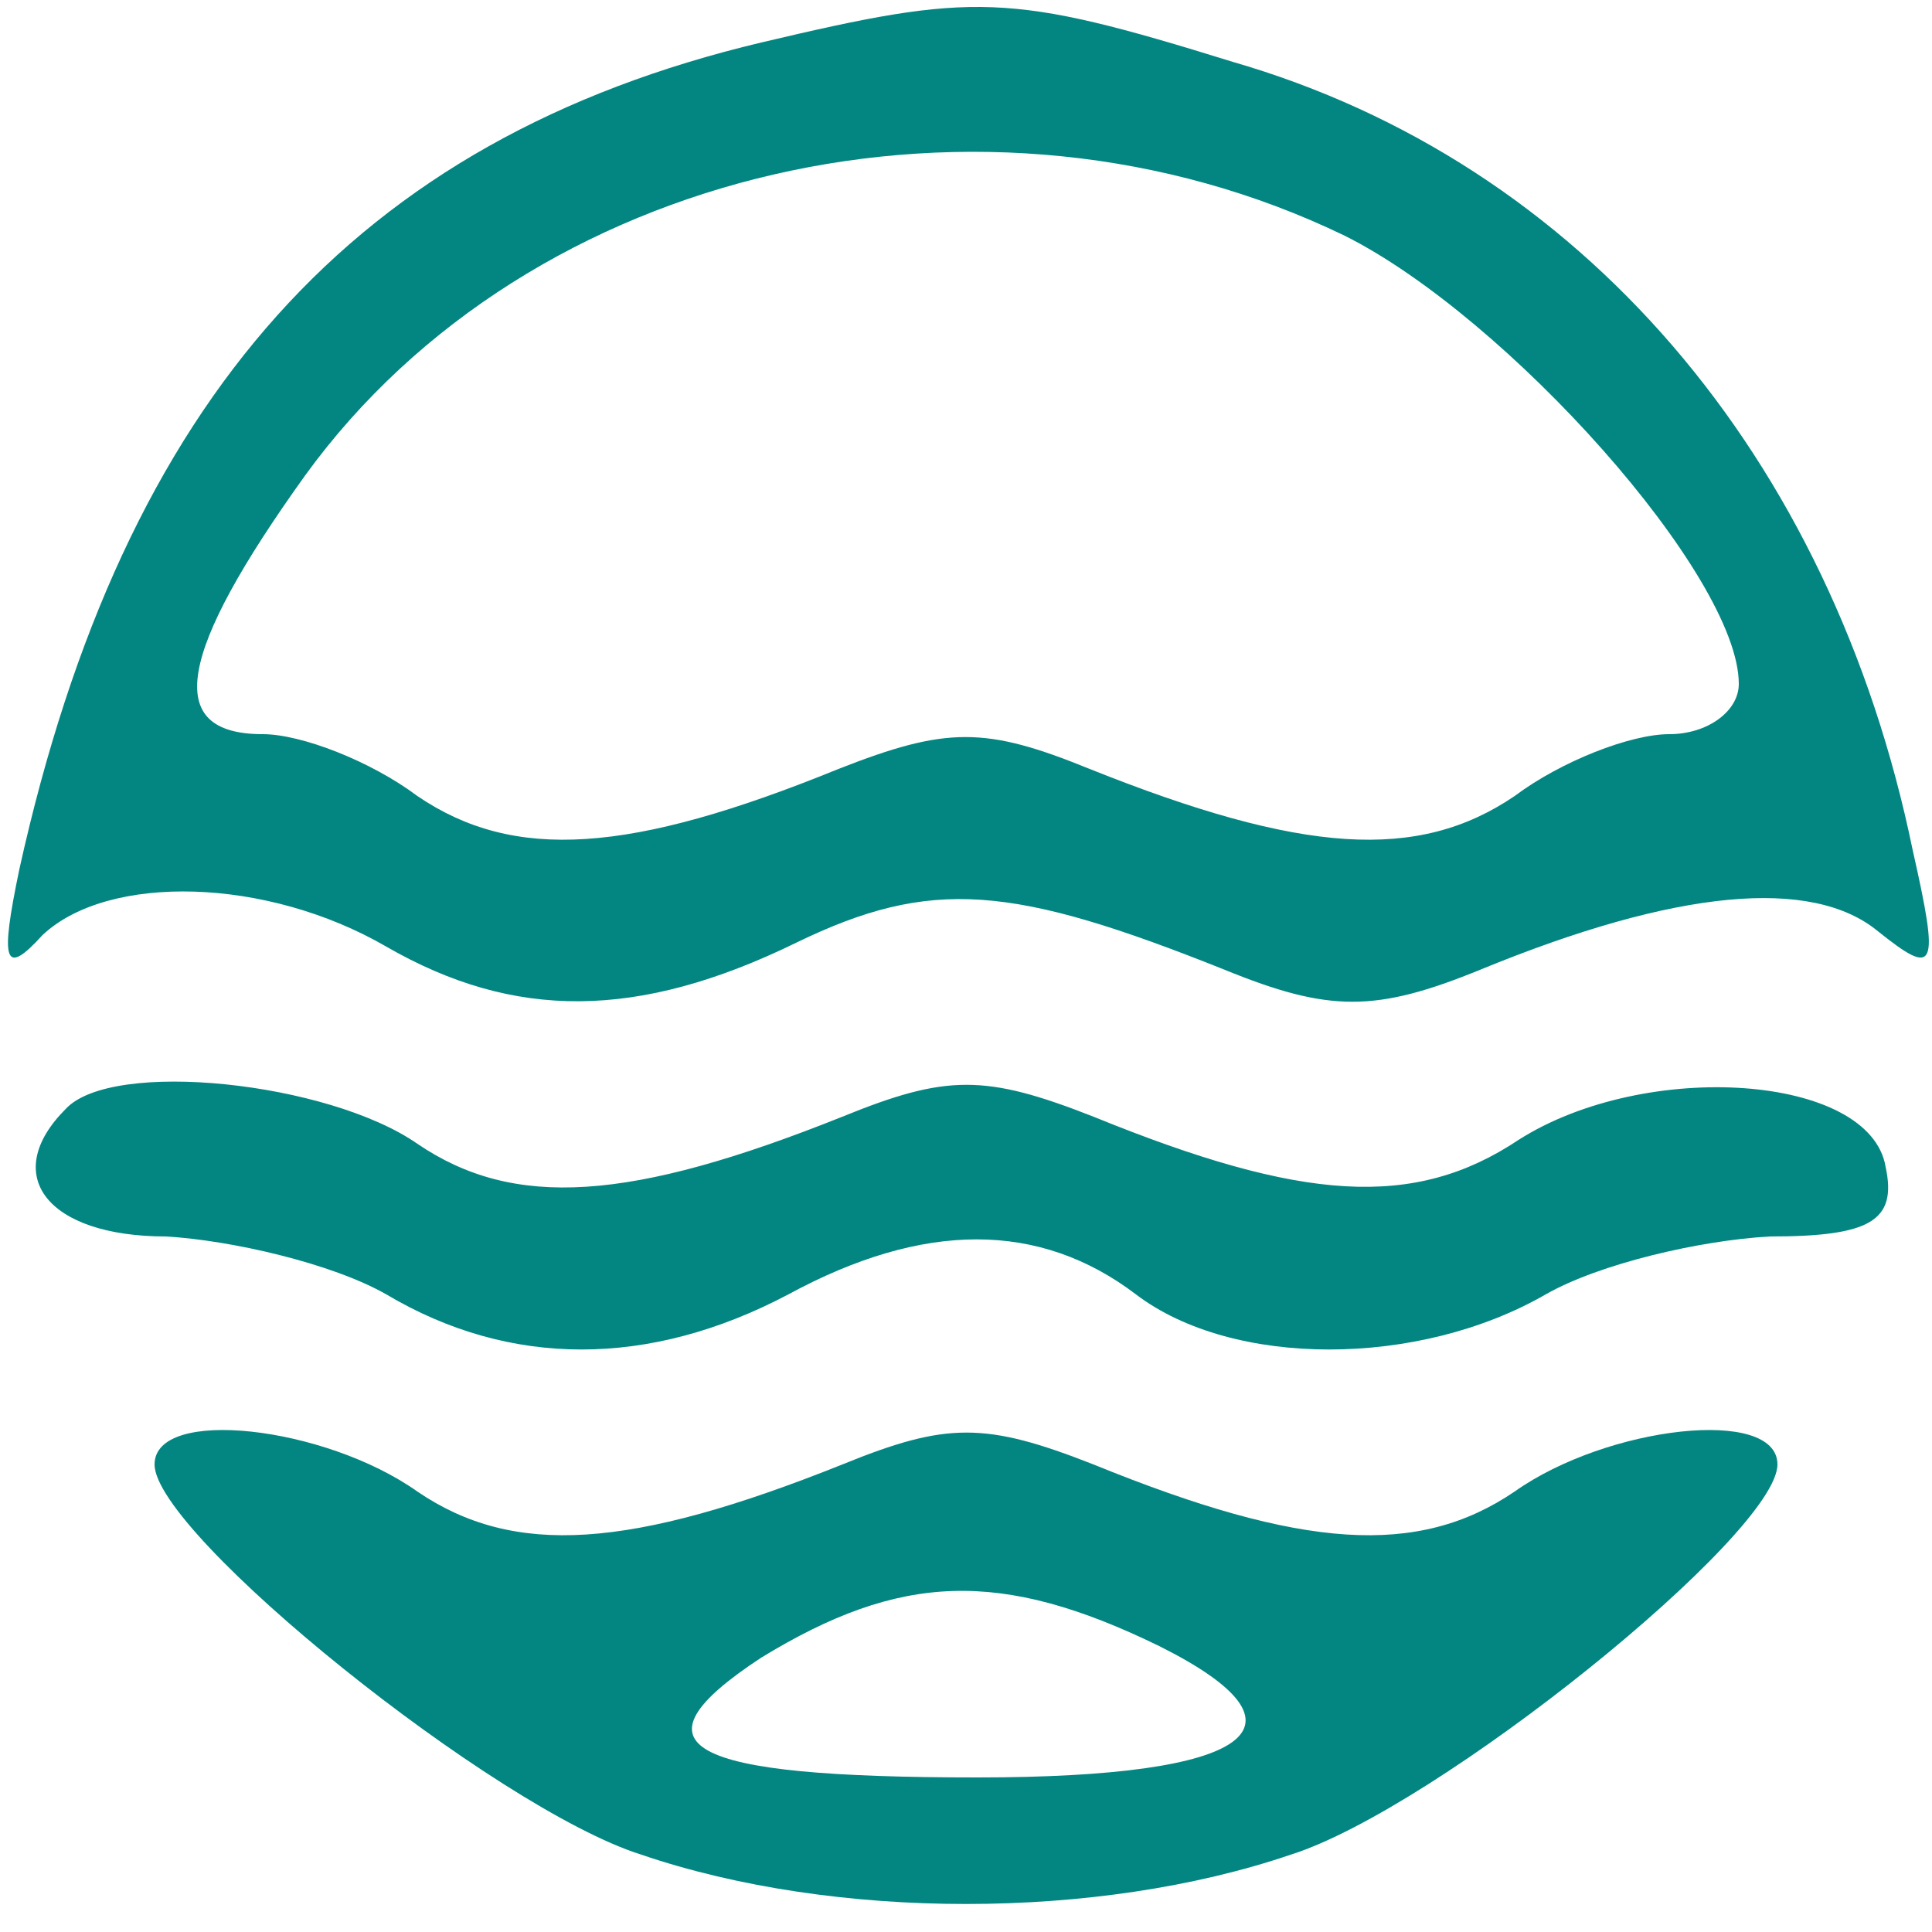
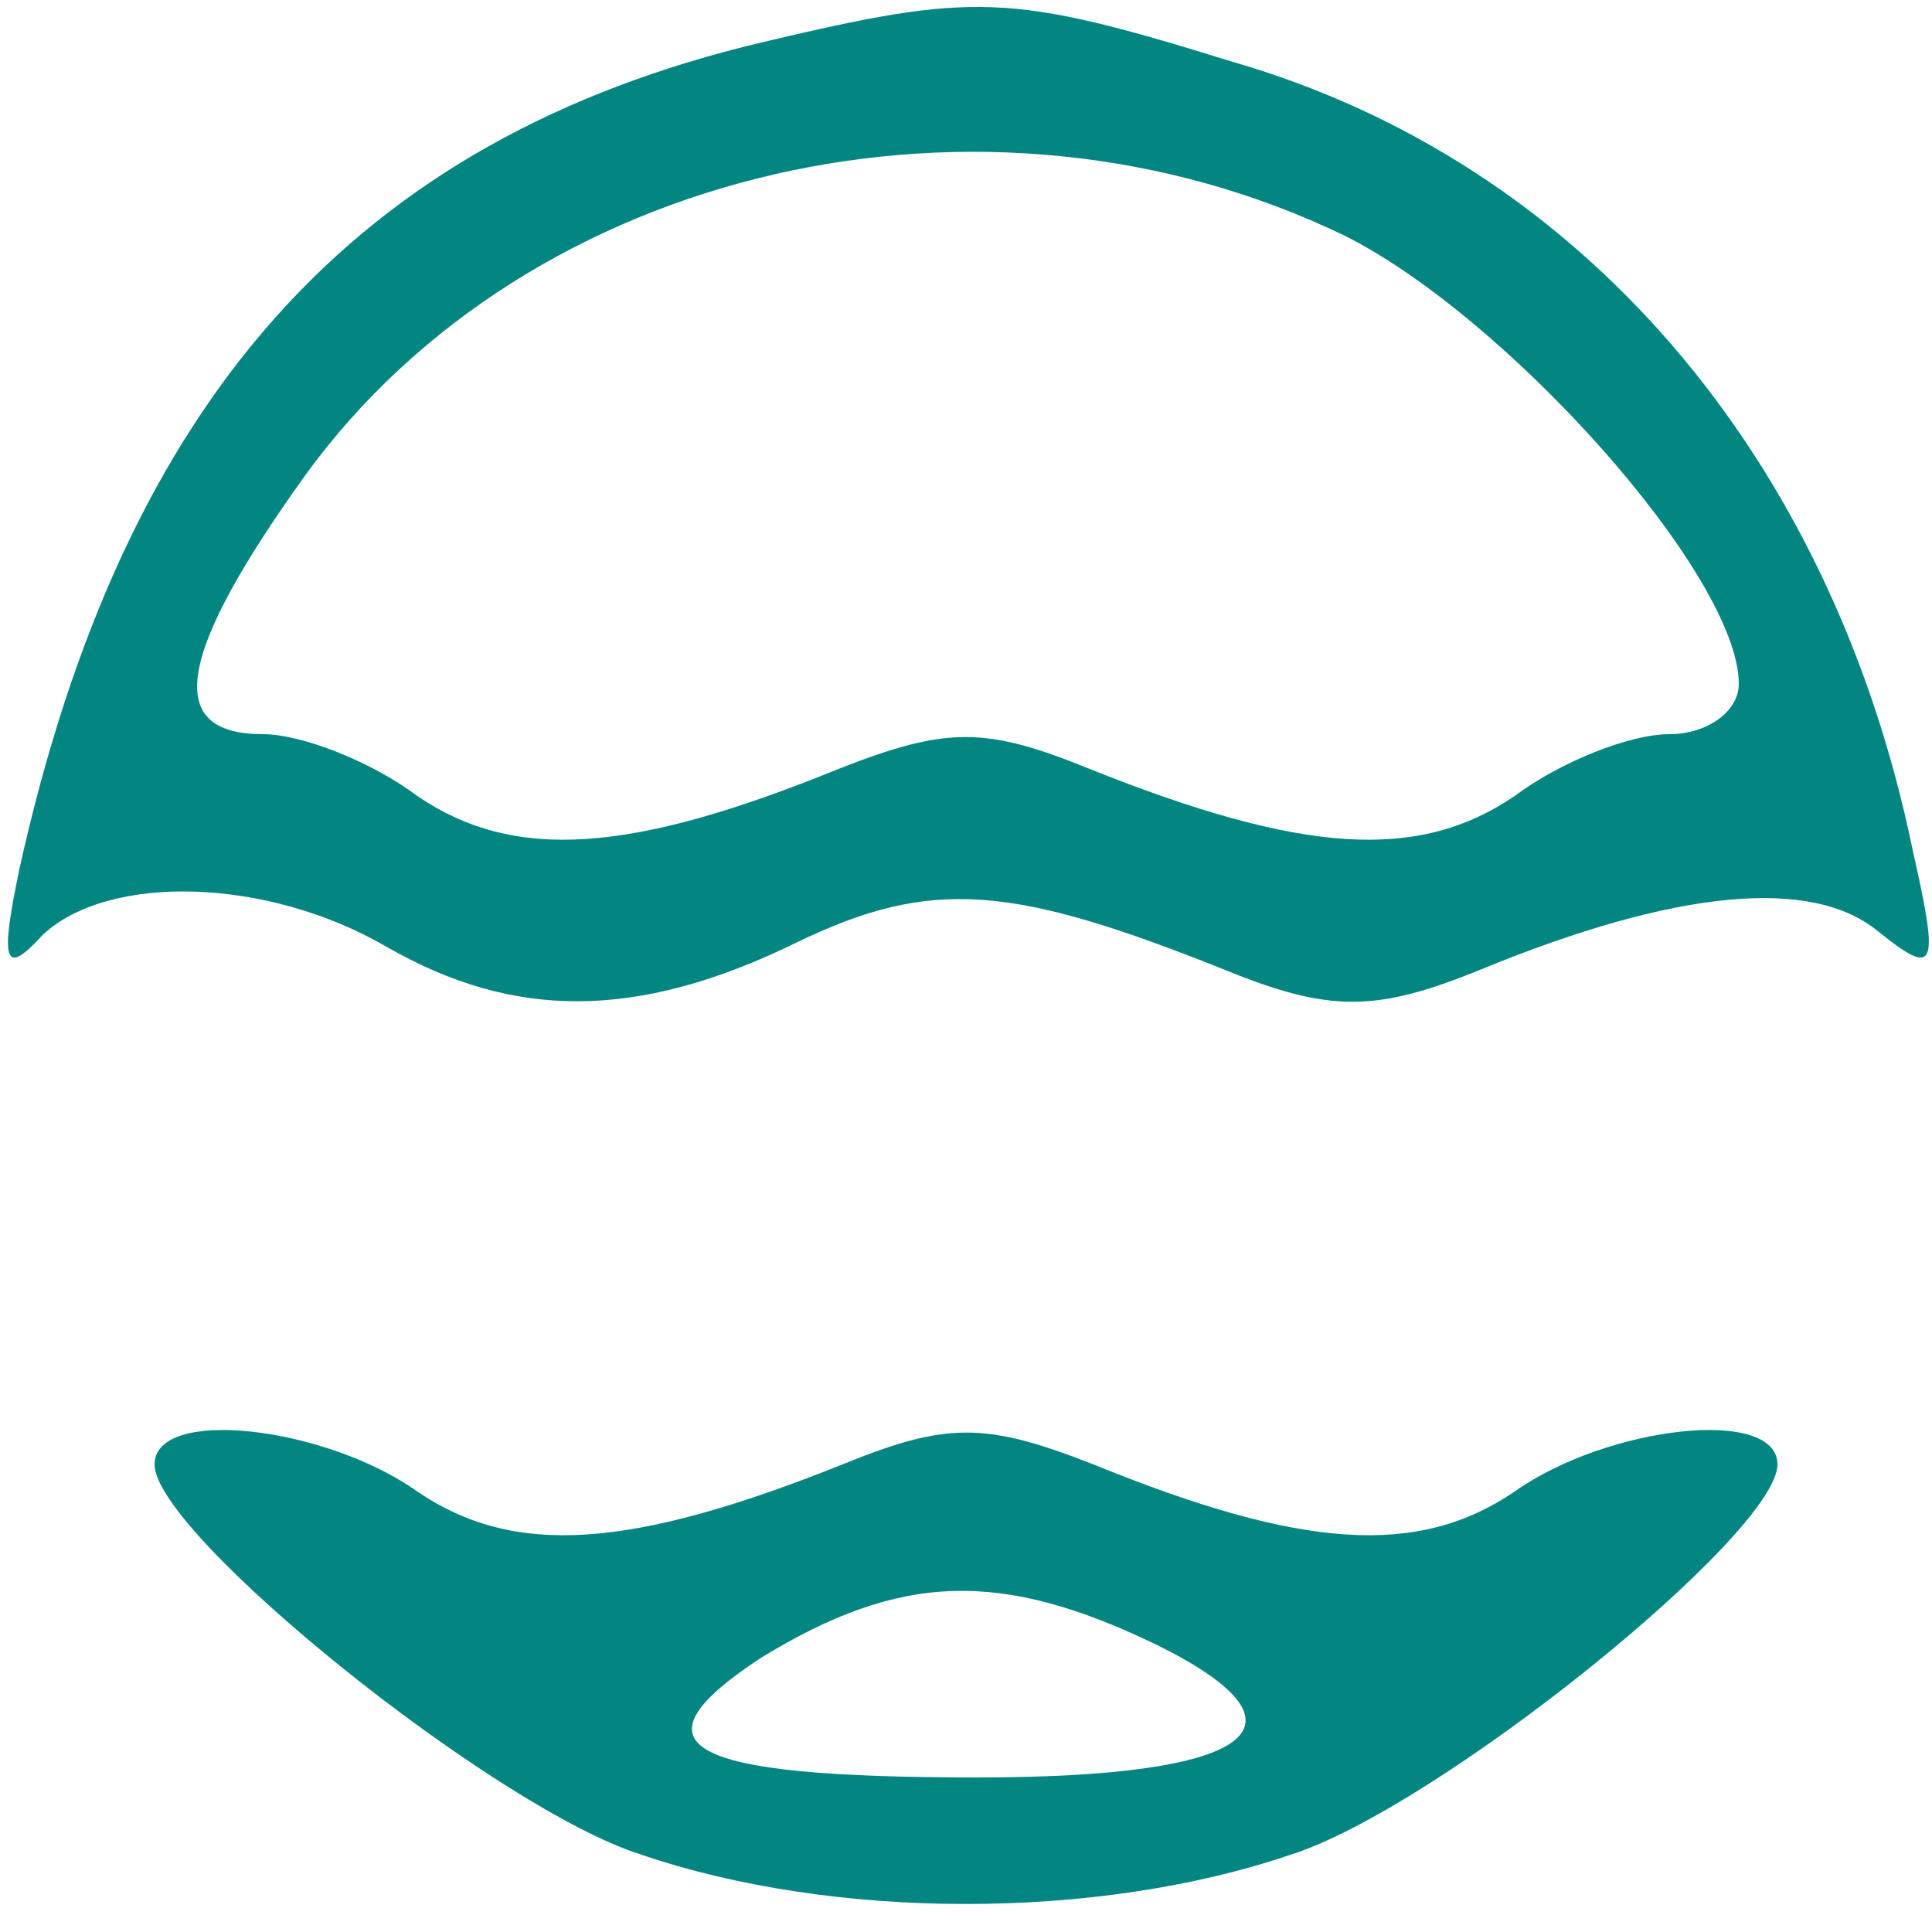
<svg xmlns="http://www.w3.org/2000/svg" version="1.0" width="50pt" height="50pt" viewBox="0 0 50 50" preserveAspectRatio="xMidYMid meet">
  <g transform="translate(0,50) scale(0.1,-0.1)" fill="#038681" stroke="none">
    <path d="M197 489 c-105 -25 -165 -92 -192 -214 -5 -24 -4 -28 6 -17 17 16 58 15 89 -3 33 -19 65 -19 106 1 35 17 56 15 111 -7 27 -11 39 -11 66 0 51 21 86 24 103 10 15 -12 16 -10 9 21 -21 102 -86 178 -176 204 -58 18 -67 18 -122 5z m151 -50 c42 -21 102 -88 102 -116 0 -7 -8 -13 -18 -13 -10 0 -28 -7 -40 -16 -25 -17 -55 -15 -110 7 -27 11 -37 11 -65 0 -54 -22 -84 -24 -109 -7 -12 9 -30 16 -40 16 -26 0 -22 21 11 67 58 80 176 107 269 62z" />
-     <path d="M17 213 c-17 -17 -5 -33 26 -33 17 -1 43 -7 57 -15 32 -19 68 -19 104 0 35 19 65 19 90 0 25 -19 73 -19 106 0 14 8 40 14 58 15 26 0 33 4 30 18 -4 24 -62 28 -95 7 -27 -18 -56 -16 -110 6 -28 11 -38 11 -65 0 -55 -22 -85 -24 -110 -7 -23 16 -79 22 -91 9z" />
    <path d="M40 121 c0 -18 88 -89 126 -101 50 -17 118 -17 168 0 38 12 126 83 126 101 0 15 -44 10 -68 -7 -25 -17 -55 -15 -109 7 -28 11 -38 11 -65 0 -55 -22 -85 -24 -110 -7 -24 17 -68 22 -68 7z m260 -47 c42 -21 24 -34 -47 -34 -76 0 -91 8 -56 31 36 22 62 23 103 3z" />
  </g>
</svg>